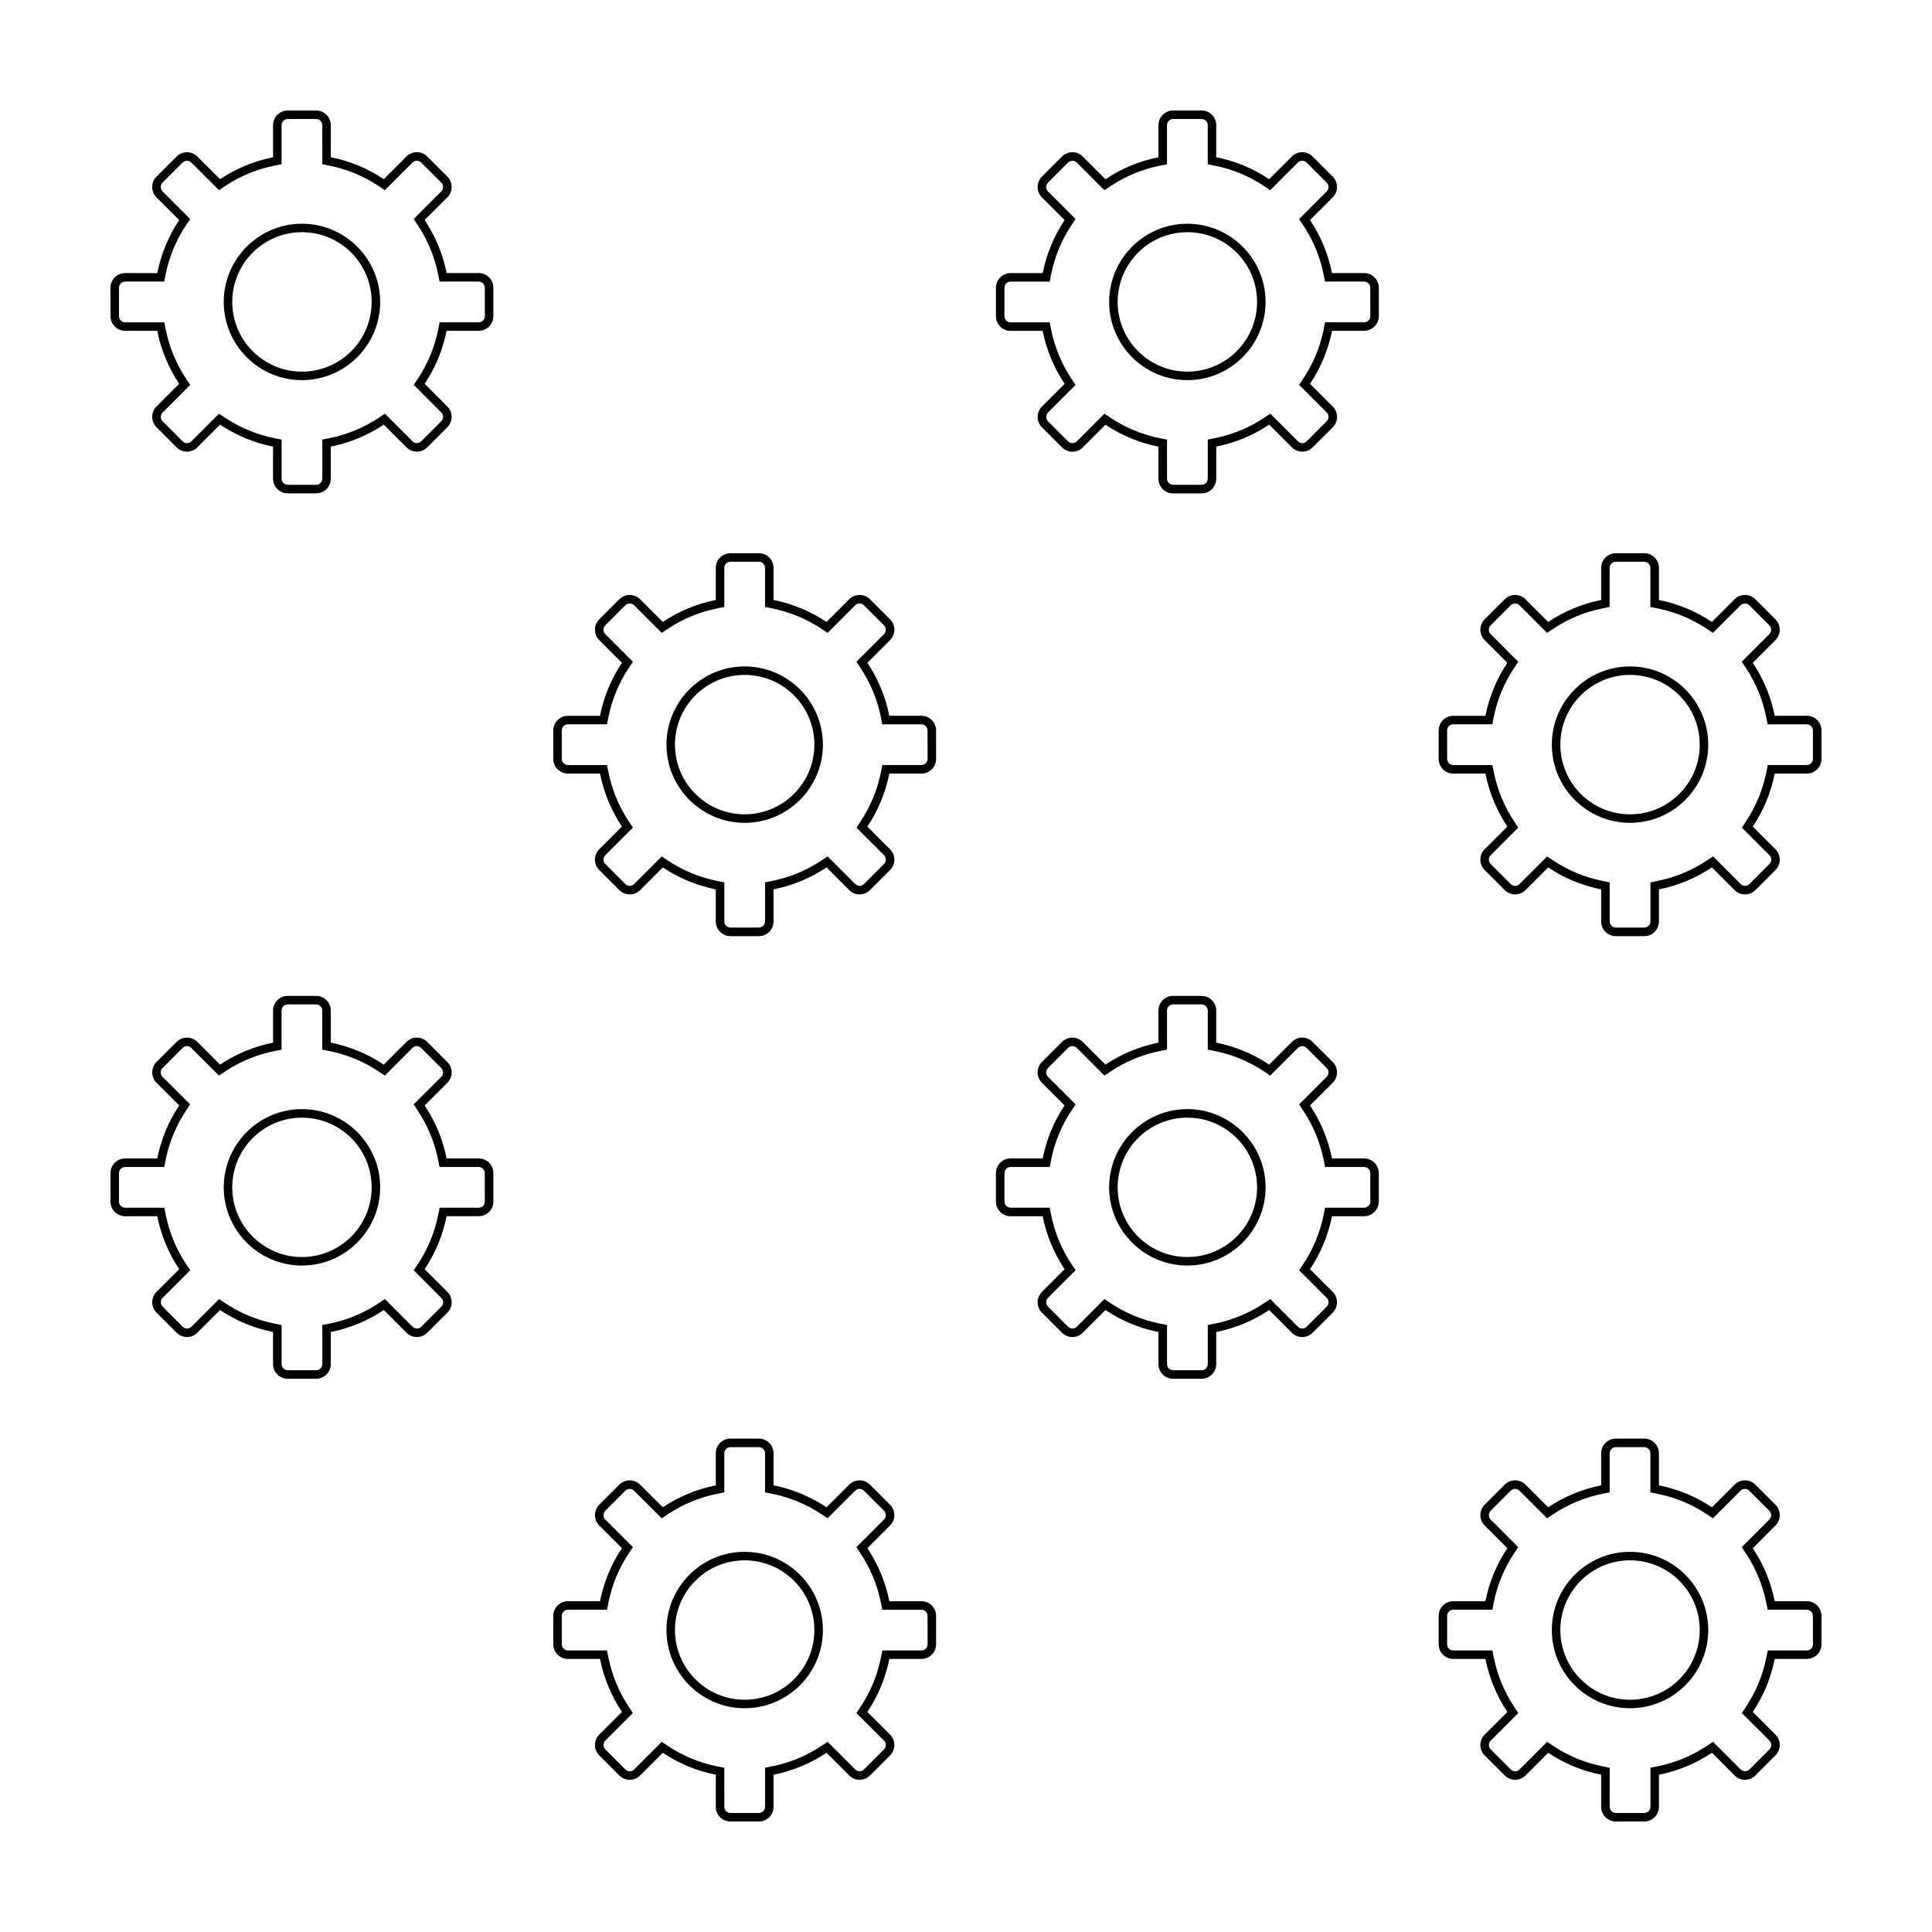
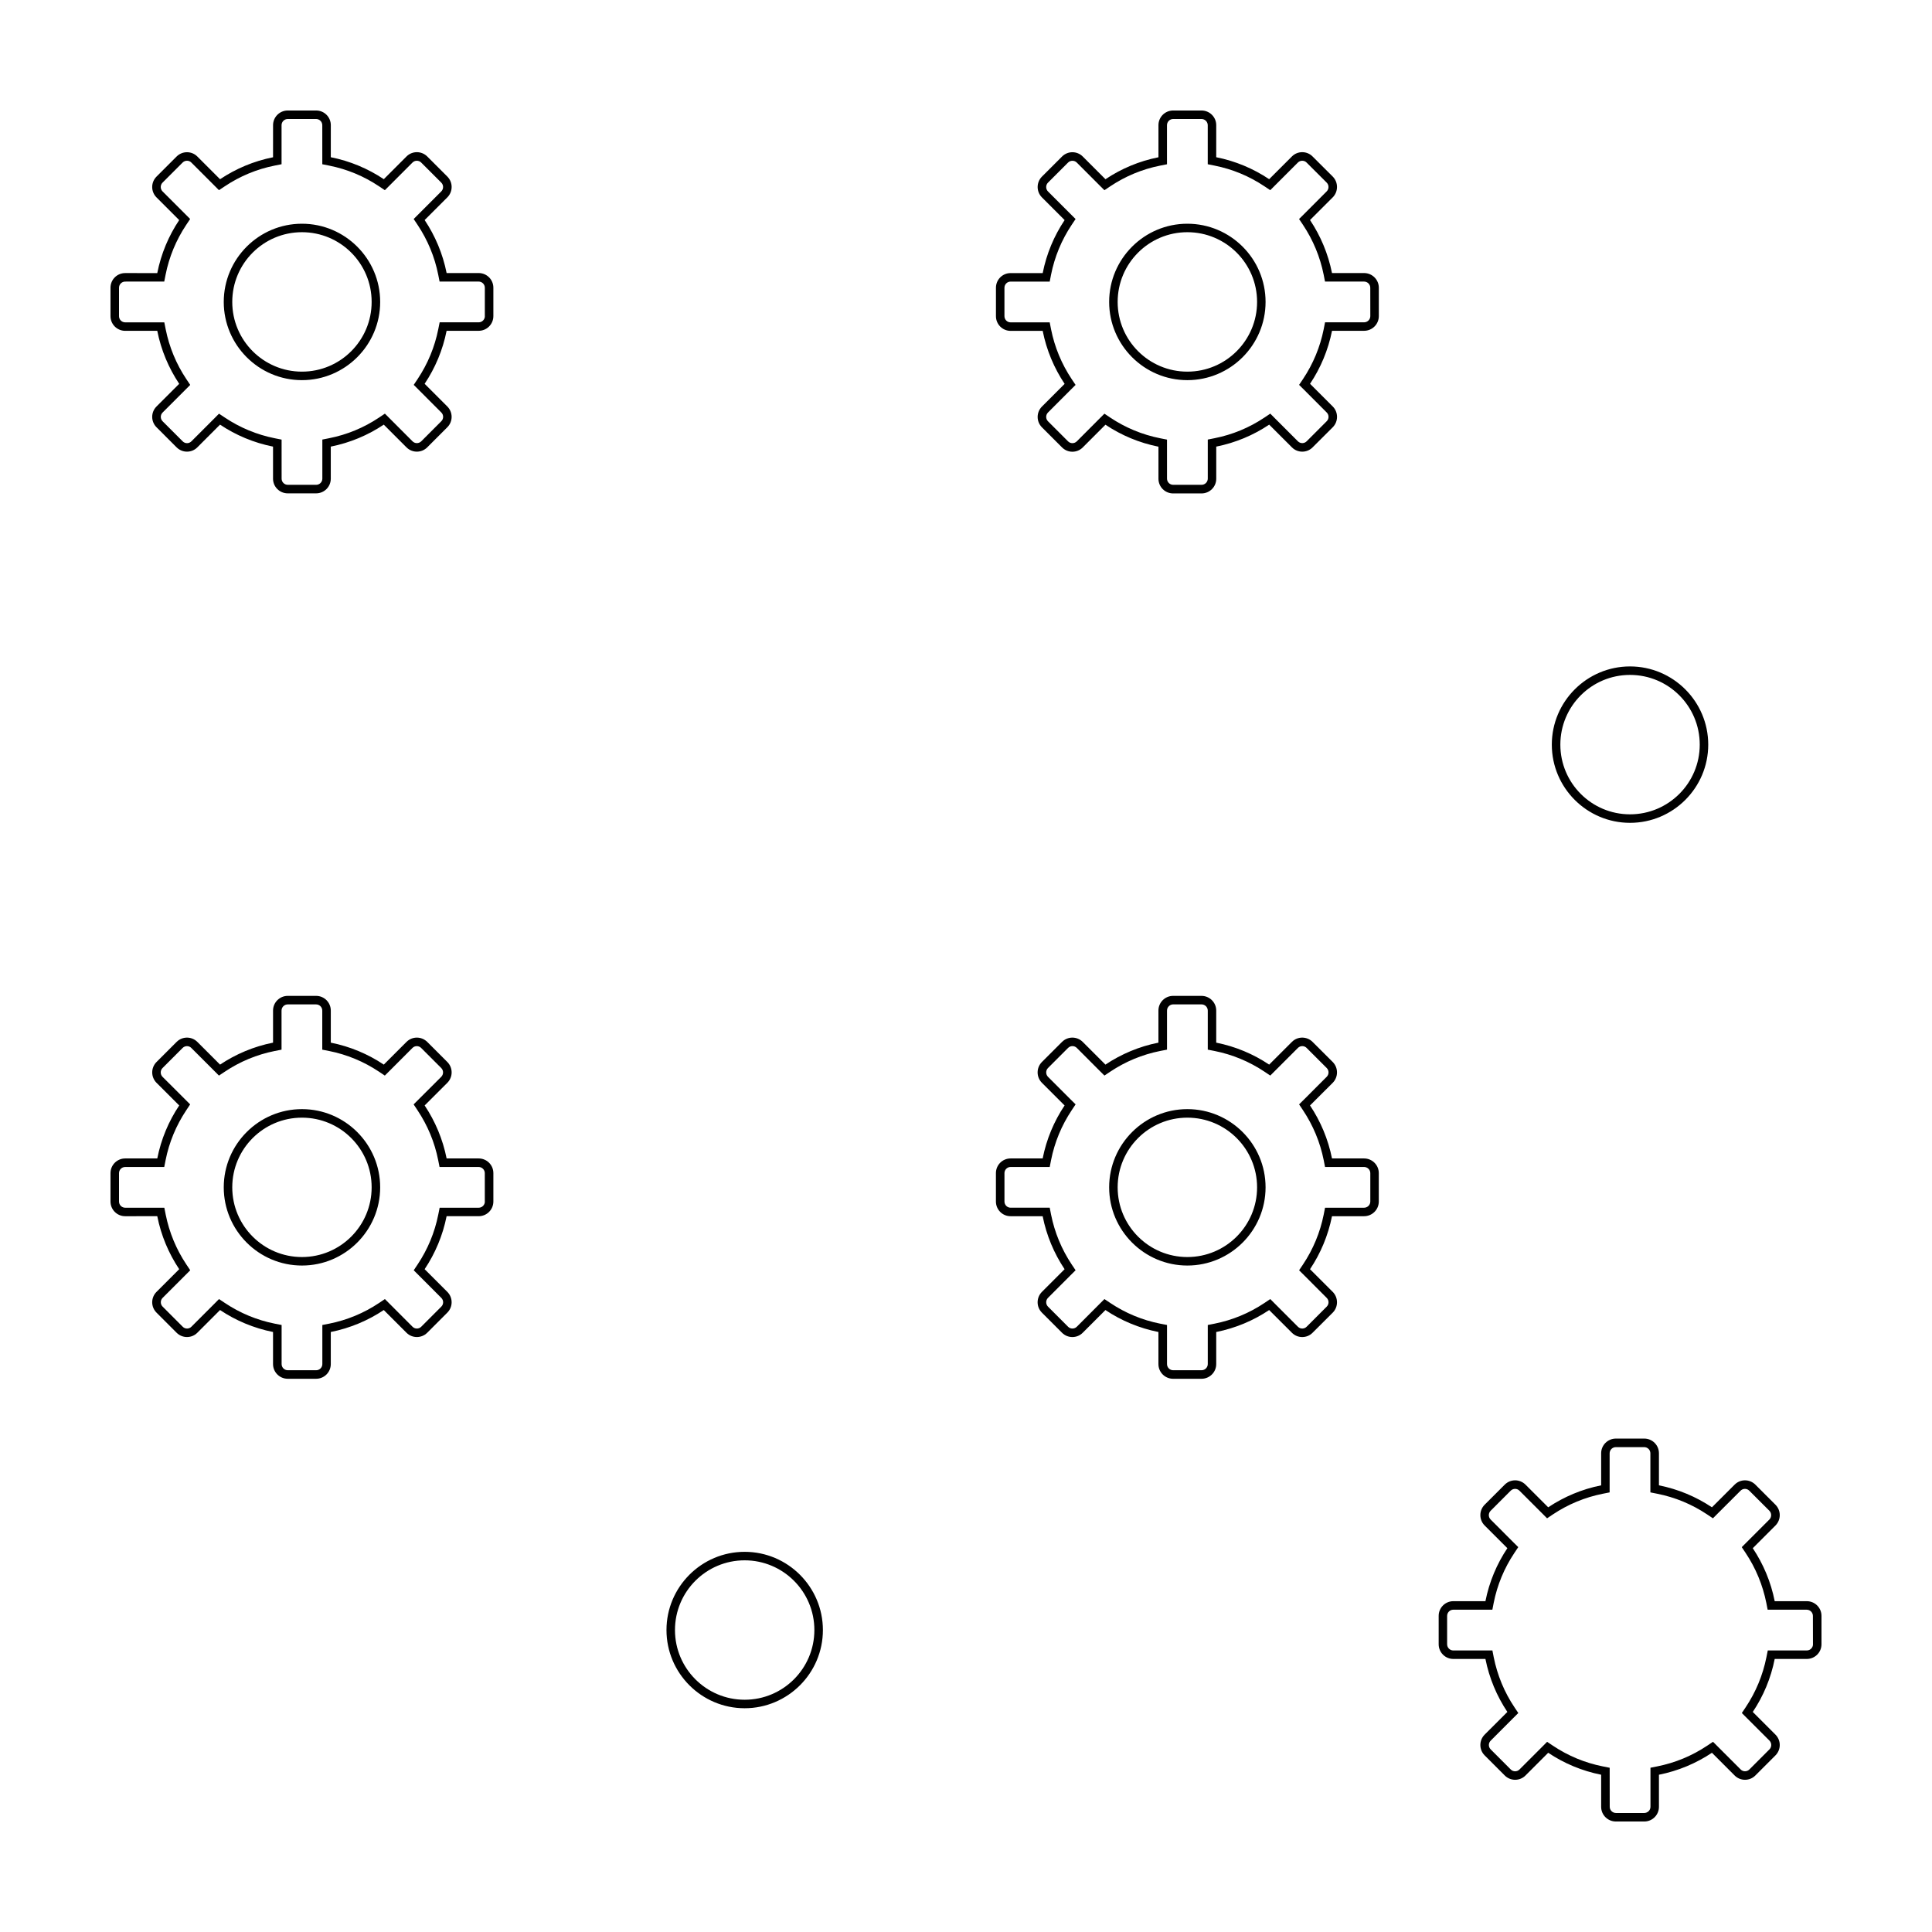
<svg xmlns="http://www.w3.org/2000/svg" fill="#000000" width="800px" height="800px" version="1.1" viewBox="144 144 512 512">
  <g>
    <path d="m224.02 203.29c-11.43 0-20.723 9.301-20.723 20.727s9.297 20.727 20.723 20.727 20.73-9.301 20.73-20.727c0-11.43-9.305-20.727-20.73-20.727zm0 39.199c-10.191 0-18.469-8.273-18.469-18.477s8.277-18.477 18.469-18.477c10.203 0 18.469 8.266 18.469 18.477 0 10.203-8.27 18.477-18.469 18.477z" />
    <path d="m270.86 216.36h-8.5c-1.02-5.113-3.031-9.863-5.824-14.047l6.016-6.012c1.516-1.523 1.516-3.984 0-5.508l-5.32-5.32c-0.766-0.762-1.762-1.145-2.762-1.145-0.992 0-1.996 0.383-2.75 1.145l-6.012 6.012c-4.18-2.797-8.934-4.805-14.043-5.82l0.004-8.488c0-2.152-1.734-3.894-3.891-3.894h-7.516c-2.156 0-3.898 1.742-3.898 3.894l-0.004 8.5c-5.109 1.012-9.859 3.023-14.043 5.82l-6.012-6.012c-0.754-0.762-1.754-1.145-2.75-1.145-1 0-1.996 0.383-2.758 1.145l-5.32 5.32c-1.523 1.523-1.523 3.984 0 5.508l6.012 6.012c-2.797 4.18-4.801 8.934-5.812 14.047l-8.5-0.004c-2.152-0.008-3.894 1.73-3.894 3.883v7.527c0 2.152 1.742 3.894 3.891 3.894h8.504c1.012 5.109 3.023 9.859 5.812 14.043l-6.012 6.008c-1.523 1.523-1.523 3.981 0 5.5l5.32 5.324c0.762 0.762 1.758 1.145 2.754 1.145 0.996 0 1.996-0.379 2.75-1.145l6.012-6.016c4.18 2.801 8.934 4.805 14.043 5.824v8.504c0 2.152 1.75 3.883 3.898 3.883h7.516c2.156 0 3.891-1.738 3.891-3.883v-8.504c5.109-1.02 9.859-3.023 14.043-5.824l6.012 6.016c0.754 0.762 1.758 1.145 2.75 1.145 0.996 0 1.996-0.379 2.762-1.145l5.32-5.324c1.516-1.523 1.516-3.981 0-5.5l-6.016-6.016c2.797-4.18 4.805-8.934 5.824-14.043h8.5c2.156 0 3.891-1.742 3.891-3.894v-7.527c0-2.144-1.738-3.883-3.887-3.883zm1.637 11.418c0 0.902-0.734 1.641-1.637 1.641h-10.348l-0.363 1.809c-0.945 4.75-2.797 9.203-5.481 13.23l-1.027 1.535 1.309 1.309 6.004 6.012c0.641 0.641 0.641 1.676 0 2.312l-5.316 5.324c-0.312 0.312-0.727 0.48-1.164 0.48s-0.848-0.172-1.152-0.48l-6.004-6.016-1.316-1.316-1.535 1.031c-4.027 2.695-8.48 4.539-13.23 5.481l-1.812 0.359v10.359c0 0.902-0.734 1.633-1.637 1.633h-7.516c-0.906 0-1.641-0.734-1.641-1.633l-0.004-8.492v-1.855l-1.812-0.359c-4.75-0.945-9.199-2.793-13.227-5.481l-1.547-1.031-1.305 1.316-6.016 6.016c-0.301 0.309-0.719 0.48-1.152 0.48-0.434 0-0.855-0.172-1.152-0.48l-5.324-5.324c-0.637-0.637-0.637-1.676 0-2.312l7.32-7.32-1.027-1.535c-2.691-4.031-4.527-8.484-5.481-13.227l-0.359-1.812-1.867-0.004h-8.5c-0.902 0-1.637-0.734-1.637-1.641v-7.527c0-0.902 0.734-1.637 1.637-1.637l8.5-0.004h1.848l0.359-1.82c0.945-4.742 2.793-9.195 5.481-13.227l1.027-1.535-7.316-7.316c-0.637-0.641-0.637-1.684 0-2.324l5.316-5.316c0.312-0.312 0.734-0.484 1.164-0.484 0.438 0 0.855 0.172 1.152 0.48l6.016 6.012 1.305 1.309 1.547-1.027c4.035-2.699 8.484-4.543 13.227-5.488l1.812-0.359v-10.344c0-0.906 0.734-1.641 1.641-1.641h7.516c0.906 0 1.637 0.734 1.637 1.641l0.004 8.5v1.848l1.812 0.359c4.734 0.941 9.191 2.785 13.23 5.488l1.535 1.027 1.316-1.309 6.004-6.012c0.312-0.312 0.719-0.48 1.152-0.48 0.441 0 0.855 0.172 1.16 0.48l5.32 5.316c0.641 0.641 0.641 1.676 0.004 2.324l-7.32 7.32 1.027 1.535c2.684 4.027 4.535 8.48 5.481 13.23l0.359 1.812h10.355c0.902 0 1.637 0.734 1.637 1.637v7.523z" />
    <path d="m505.49 216.36h-8.496c-1.023-5.113-3.031-9.863-5.824-14.047l6.019-6.012c1.508-1.523 1.508-3.984 0-5.508l-5.336-5.32c-0.746-0.762-1.754-1.145-2.746-1.145-1.004 0-1.996 0.383-2.746 1.145l-6.019 6.012c-4.172-2.797-8.934-4.805-14.031-5.82l0.004-8.488c0.004-2.152-1.75-3.894-3.902-3.894h-7.516c-2.156 0-3.894 1.742-3.894 3.894v8.5c-5.109 1.012-9.859 3.023-14.043 5.82l-6.012-6.012c-0.754-0.762-1.754-1.145-2.754-1.145-0.984 0-1.988 0.383-2.746 1.145l-5.324 5.32c-1.516 1.523-1.516 3.984 0 5.508l6.012 6.012c-2.797 4.18-4.801 8.934-5.812 14.047h-8.504c-2.156 0-3.883 1.738-3.883 3.891v7.527c0 2.152 1.734 3.894 3.883 3.894h8.504c1.012 5.109 3.023 9.859 5.812 14.043l-6.012 6.016c-1.516 1.523-1.516 3.981 0 5.5l5.324 5.324c0.754 0.762 1.762 1.145 2.746 1.145 1.004 0 1.996-0.379 2.754-1.145l6.012-6.016c4.18 2.801 8.934 4.805 14.043 5.824v8.504c0 2.152 1.742 3.883 3.894 3.883h7.516c2.156 0 3.906-1.738 3.906-3.883v-8.523c5.098-1.02 9.859-3.023 14.031-5.824l6.019 6.016c0.746 0.762 1.742 1.145 2.746 1.145 0.992 0 1.996-0.379 2.746-1.145l5.336-5.324c1.508-1.523 1.508-3.981 0-5.5l-6.019-6.016c2.797-4.18 4.801-8.934 5.824-14.043h8.496c2.156 0 3.906-1.742 3.906-3.894v-7.527c-0.004-2.144-1.758-3.883-3.914-3.883zm1.656 11.418c0 0.902-0.746 1.641-1.652 1.641h-10.344l-0.352 1.809c-0.953 4.75-2.805 9.203-5.492 13.23l-1.031 1.535 1.32 1.309 6 6.012c0.641 0.641 0.641 1.676 0 2.312l-5.316 5.324c-0.309 0.312-0.73 0.48-1.16 0.48-0.441 0-0.855-0.172-1.16-0.48l-6.012-6.016-1.309-1.316-1.535 1.031c-4.027 2.695-8.473 4.539-13.234 5.481l-1.797 0.359v10.359c0 0.902-0.746 1.633-1.652 1.633h-7.516c-0.906 0-1.633-0.734-1.633-1.633l-0.004-8.492v-1.855l-1.82-0.359c-4.75-0.945-9.199-2.793-13.227-5.481l-1.535-1.031-1.32 1.316-6 6.016c-0.316 0.309-0.719 0.48-1.168 0.48-0.434 0-0.855-0.172-1.152-0.48l-5.324-5.324c-0.629-0.637-0.629-1.676 0-2.312l6-6.012 1.32-1.309-1.031-1.535c-2.684-4.031-4.523-8.484-5.473-13.227l-0.352-1.812h-10.363c-0.906 0-1.633-0.734-1.633-1.641v-7.527c0-0.902 0.73-1.637 1.633-1.637h10.363l0.352-1.82c0.945-4.742 2.785-9.195 5.473-13.227l1.031-1.535-1.32-1.309-6-6.004c-0.629-0.641-0.629-1.684 0-2.324l5.316-5.316c0.309-0.312 0.73-0.484 1.16-0.484 0.453 0 0.855 0.172 1.168 0.48l6 6.012 1.32 1.309 1.535-1.027c4.035-2.699 8.484-4.543 13.227-5.488l1.82-0.359-0.004-1.855v-8.5c0-0.906 0.73-1.641 1.633-1.641h7.516c0.906 0 1.652 0.734 1.652 1.641v10.348l1.797 0.359c4.742 0.941 9.191 2.785 13.234 5.488l1.535 1.027 7.32-7.32c0.309-0.312 0.719-0.48 1.16-0.48 0.434 0 0.855 0.172 1.152 0.48l5.324 5.316c0.641 0.641 0.641 1.676 0 2.324l-6 6.012-1.32 1.309 1.031 1.535c2.684 4.027 4.535 8.48 5.492 13.23l0.352 1.812h10.344c0.906 0 1.652 0.734 1.652 1.637z" />
    <path d="m458.66 203.29c-11.426 0-20.723 9.301-20.723 20.727s9.301 20.727 20.723 20.727 20.73-9.301 20.73-20.727c0.004-11.43-9.309-20.727-20.73-20.727zm0 39.199c-10.191 0-18.469-8.273-18.469-18.477s8.277-18.477 18.469-18.477c10.203 0 18.48 8.266 18.48 18.477 0 10.203-8.277 18.477-18.48 18.477z" />
    <path d="m622.82 568.33h-8.504c-1.012-5.113-3.023-9.859-5.812-14.043l6.012-6.012c1.516-1.523 1.516-3.984 0-5.508l-5.324-5.32c-0.754-0.754-1.754-1.145-2.754-1.145-0.992 0-1.988 0.383-2.746 1.145l-6.012 6.004c-4.18-2.793-8.941-4.805-14.043-5.82v-8.496c0-2.156-1.742-3.894-3.894-3.894h-7.516c-2.156 0-3.906 1.742-3.906 3.894v8.496c-5.098 1.012-9.859 3.031-14.031 5.82l-6.012-6.004c-0.754-0.754-1.762-1.145-2.754-1.145-0.992 0-1.996 0.383-2.754 1.145l-5.324 5.32c-1.516 1.523-1.516 3.984 0 5.508l6.019 6.012c-2.797 4.18-4.801 8.926-5.812 14.043h-8.508c-2.144 0-3.883 1.742-3.883 3.891v7.523c0 2.156 1.742 3.894 3.883 3.894h8.508c1.012 5.109 3.023 9.859 5.812 14.043l-6.019 6.012c-1.516 1.523-1.516 3.981 0 5.5l5.324 5.324c0.754 0.762 1.762 1.145 2.754 1.145 0.992 0 1.996-0.379 2.754-1.145l6.012-6.016c4.172 2.801 8.934 4.805 14.031 5.82v8.504c0 2.156 1.754 3.891 3.906 3.891h7.516c2.156 0 3.894-1.738 3.894-3.891v-8.504c5.098-1.012 9.859-3.023 14.043-5.82l6.012 6.016c0.754 0.762 1.754 1.145 2.746 1.145 1.004 0 1.996-0.379 2.754-1.145l5.324-5.324c1.516-1.523 1.516-3.981 0-5.5l-6.012-6.012c2.797-4.18 4.801-8.934 5.812-14.043h8.504c2.156 0 3.894-1.742 3.894-3.894v-7.523c0-2.148-1.742-3.891-3.894-3.891zm1.645 11.414c0 0.906-0.734 1.641-1.641 1.641h-10.344l-0.363 1.809c-0.953 4.75-2.797 9.203-5.481 13.23l-1.031 1.543 1.309 1.309 6.012 6.004c0.629 0.645 0.629 1.676 0 2.316l-5.316 5.324c-0.316 0.312-0.73 0.484-1.168 0.484-0.434 0-0.848-0.172-1.152-0.484l-6.012-6.012-1.309-1.316-1.535 1.027c-4.035 2.695-8.484 4.539-13.234 5.488l-1.809 0.359v10.352c0 0.906-0.734 1.637-1.641 1.637h-7.516c-0.906 0-1.641-0.734-1.641-1.637l-0.012-8.496v-1.848l-1.809-0.359c-4.762-0.945-9.199-2.793-13.234-5.488l-1.535-1.027-1.309 1.316-6.012 6.012c-0.309 0.312-0.719 0.484-1.16 0.484-0.434 0-0.855-0.172-1.16-0.484l-5.316-5.324c-0.641-0.641-0.641-1.672 0-2.312l6-6.012 1.32-1.309-1.031-1.543c-2.695-4.031-4.523-8.484-5.481-13.23l-0.352-1.809h-10.367c-0.898 0-1.633-0.734-1.633-1.641v-7.523c0-0.902 0.734-1.637 1.633-1.637h10.355l0.352-1.812c0.945-4.742 2.785-9.195 5.481-13.227l1.031-1.543-1.32-1.309-6-6.004c-0.641-0.645-0.641-1.688 0-2.324l5.316-5.32c0.309-0.312 0.73-0.484 1.16-0.484 0.441 0 0.855 0.172 1.16 0.484l6.012 6.004 1.309 1.316 1.535-1.031c4.047-2.695 8.496-4.539 13.234-5.481l1.809-0.359v-10.352c0-0.906 0.734-1.641 1.641-1.641h7.516c0.906 0 1.641 0.734 1.641 1.641v10.352l1.809 0.359c4.742 0.941 9.191 2.785 13.234 5.481l1.535 1.031 1.309-1.316 6.012-6.004c0.309-0.312 0.719-0.484 1.152-0.484 0.441 0 0.855 0.172 1.16 0.484l5.324 5.316c0.629 0.641 0.629 1.684 0 2.324l-7.32 7.32 1.031 1.543c2.684 4.027 4.523 8.48 5.481 13.23l0.352 1.809h10.352c0.906 0 1.641 0.734 1.641 1.637l0.016 7.516z" />
-     <path d="m575.97 555.25c-11.426 0-20.723 9.301-20.723 20.727s9.301 20.723 20.723 20.723c11.438 0 20.73-9.301 20.73-20.723 0-11.426-9.297-20.727-20.73-20.727zm0 39.199c-10.191 0-18.461-8.277-18.461-18.469 0-10.203 8.266-18.477 18.461-18.477 10.211 0 18.48 8.273 18.48 18.477 0 10.191-8.27 18.469-18.48 18.469z" />
    <path d="m341.34 555.25c-11.426 0-20.715 9.301-20.715 20.727s9.297 20.723 20.715 20.723c11.438 0 20.738-9.301 20.738-20.723-0.004-11.426-9.309-20.727-20.738-20.727zm0 39.199c-10.191 0-18.465-8.277-18.465-18.469 0-10.203 8.273-18.477 18.465-18.477 10.207 0 18.477 8.273 18.477 18.477-0.004 10.191-8.27 18.469-18.477 18.469z" />
-     <path d="m388.18 568.33h-8.5c-1.012-5.113-3.027-9.859-5.82-14.043l6.012-6.012c1.523-1.523 1.523-3.984 0-5.508l-5.32-5.32c-0.762-0.754-1.758-1.145-2.754-1.145s-1.996 0.383-2.75 1.145l-6.012 6.004c-4.18-2.793-8.934-4.805-14.043-5.82v-8.496c0-2.156-1.742-3.894-3.894-3.894h-7.516c-2.156 0-3.898 1.742-3.898 3.894v8.496c-5.106 1.012-9.855 3.031-14.035 5.82l-6.012-6.004c-0.754-0.754-1.758-1.145-2.75-1.145-0.996 0-1.996 0.383-2.762 1.145l-5.32 5.32c-1.516 1.523-1.516 3.984 0 5.508l6.016 6.012c-2.797 4.18-4.801 8.926-5.812 14.043h-8.504c-2.152 0-3.883 1.742-3.883 3.891v7.523c0 2.156 1.738 3.894 3.883 3.894h8.504c1.012 5.109 3.023 9.859 5.812 14.043l-6.016 6.012c-1.516 1.523-1.516 3.981 0 5.5l5.32 5.324c0.762 0.762 1.762 1.145 2.762 1.145 0.992 0 1.996-0.379 2.75-1.145l6.012-6.016c4.18 2.801 8.934 4.805 14.035 5.82v8.504c0 2.156 1.75 3.891 3.898 3.891h7.516c2.156 0 3.894-1.738 3.894-3.891v-8.504c5.109-1.012 9.859-3.023 14.043-5.82l6.012 6.016c0.754 0.762 1.754 1.145 2.75 1.145s1.996-0.379 2.754-1.145l5.32-5.324c1.523-1.523 1.523-3.981 0-5.5l-6.012-6.012c2.797-4.18 4.805-8.934 5.82-14.043h8.5c2.156 0 3.894-1.742 3.894-3.894v-7.523c0-2.148-1.738-3.891-3.894-3.891zm1.641 11.414c0 0.906-0.734 1.641-1.641 1.641h-10.344l-0.363 1.809c-0.945 4.75-2.797 9.203-5.481 13.23l-1.027 1.543 1.305 1.309 6.012 6.004c0.637 0.645 0.637 1.676 0 2.316l-5.316 5.324c-0.316 0.312-0.73 0.484-1.164 0.484-0.434 0-0.852-0.172-1.152-0.484l-6.012-6.012-1.309-1.316-1.535 1.027c-4.031 2.695-8.484 4.539-13.23 5.488l-1.812 0.359v10.352c0 0.906-0.734 1.637-1.641 1.637h-7.516c-0.906 0-1.637-0.734-1.637-1.637l-0.008-8.496v-1.848l-1.812-0.359c-4.758-0.945-9.199-2.793-13.23-5.488l-1.543-1.027-1.309 1.316-6.012 6.012c-0.309 0.312-0.719 0.484-1.152 0.484s-0.855-0.172-1.16-0.484l-5.32-5.324c-0.641-0.641-0.641-1.672 0-2.312l6.004-6.012 1.316-1.309-1.027-1.543c-2.695-4.031-4.527-8.484-5.481-13.23l-0.359-1.809h-10.352c-0.898 0-1.633-0.734-1.633-1.641v-7.523c0-0.902 0.734-1.637 1.633-1.637h10.352l0.359-1.812c0.941-4.742 2.785-9.195 5.481-13.227l1.027-1.543-1.316-1.309-6.004-6.004c-0.641-0.645-0.641-1.688 0-2.324l5.316-5.32c0.312-0.312 0.73-0.484 1.164-0.484s0.852 0.172 1.152 0.484l6.012 6.004 1.309 1.316 1.543-1.031c4.039-2.695 8.488-4.539 13.23-5.481l1.812-0.359v-10.352c0-0.906 0.734-1.641 1.637-1.641h7.516c0.906 0 1.641 0.734 1.641 1.641v10.352l1.812 0.359c4.734 0.941 9.191 2.785 13.23 5.481l1.535 1.031 1.309-1.316 6.012-6.004c0.309-0.312 0.719-0.484 1.152-0.484 0.434 0 0.852 0.172 1.152 0.484l5.324 5.316c0.637 0.641 0.637 1.684 0.004 2.324l-6.016 6.012-1.305 1.309 1.027 1.543c2.684 4.027 4.527 8.48 5.481 13.23l0.359 1.809h10.348c0.906 0 1.641 0.734 1.641 1.637z" />
    <path d="m575.97 320.61c-11.426 0-20.723 9.301-20.723 20.727 0 11.426 9.301 20.723 20.723 20.723 11.438 0 20.73-9.301 20.73-20.723 0-11.426-9.297-20.727-20.73-20.727zm0 39.195c-10.191 0-18.461-8.273-18.461-18.469 0-10.207 8.266-18.477 18.461-18.477 10.211 0 18.48 8.266 18.48 18.477 0 10.195-8.27 18.469-18.48 18.469z" />
-     <path d="m622.82 333.69h-8.504c-1.012-5.113-3.023-9.863-5.812-14.043l6.012-6.012c1.516-1.523 1.516-3.984 0-5.508l-5.324-5.32c-0.754-0.762-1.754-1.137-2.754-1.137-0.992 0-1.988 0.379-2.746 1.137l-6.012 6.012c-4.18-2.797-8.941-4.805-14.043-5.82v-8.496c0-2.152-1.742-3.894-3.894-3.894h-7.516c-2.156 0-3.906 1.742-3.906 3.894v8.5c-5.098 1.012-9.859 3.023-14.031 5.82l-6.012-6.012c-0.754-0.762-1.762-1.137-2.754-1.137-0.992 0-1.996 0.379-2.754 1.137l-5.324 5.32c-1.516 1.523-1.516 3.984 0 5.508l6.019 6.012c-2.797 4.18-4.801 8.926-5.812 14.043h-8.508c-2.144 0-3.883 1.742-3.883 3.891v7.527c0 2.152 1.742 3.894 3.883 3.894h8.508c1.012 5.109 3.023 9.859 5.812 14.043l-6.019 6.016c-1.516 1.523-1.516 3.984 0 5.5l5.324 5.324c0.754 0.762 1.762 1.137 2.754 1.137 0.992 0 1.996-0.379 2.754-1.137l6.012-6.016c4.172 2.801 8.934 4.805 14.031 5.82v8.504c0 2.152 1.754 3.891 3.906 3.891h7.516c2.156 0 3.894-1.738 3.894-3.891v-8.504c5.098-1.02 9.859-3.023 14.043-5.82l6.012 6.016c0.754 0.762 1.754 1.137 2.746 1.137 1.004 0 1.996-0.379 2.754-1.137l5.324-5.324c1.516-1.523 1.516-3.981 0-5.5l-6.012-6.016c2.797-4.18 4.801-8.934 5.812-14.043h8.504c2.156 0 3.894-1.742 3.894-3.894v-7.531c0-2.148-1.742-3.891-3.894-3.891zm1.645 11.414c0 0.906-0.734 1.641-1.641 1.641h-10.344l-0.363 1.809c-0.953 4.758-2.797 9.211-5.481 13.23l-1.031 1.543 1.309 1.305 6.012 6.012c0.629 0.641 0.629 1.676 0 2.316l-5.316 5.32c-0.316 0.312-0.73 0.48-1.168 0.48-0.434 0-0.848-0.172-1.152-0.48l-6.012-6.016-1.309-1.316-1.535 1.031c-4.035 2.695-8.484 4.539-13.234 5.488l-1.816 0.367v10.352c0 0.902-0.734 1.633-1.641 1.633h-7.516c-0.906 0-1.641-0.734-1.641-1.633v-8.504l-0.004-1.848-1.809-0.359c-4.762-0.945-9.199-2.793-13.234-5.488l-1.535-1.031-1.309 1.316-6.012 6.016c-0.309 0.309-0.719 0.48-1.16 0.48-0.434 0-0.855-0.172-1.16-0.48l-5.316-5.324c-0.641-0.641-0.641-1.676 0-2.312l6-6.012 1.32-1.305-1.031-1.543c-2.695-4.031-4.523-8.484-5.481-13.23l-0.352-1.812h-10.367c-0.898 0-1.633-0.734-1.633-1.641l-0.004-7.527c0-0.902 0.734-1.637 1.633-1.637h10.355l0.352-1.812c0.945-4.746 2.785-9.195 5.481-13.227l1.031-1.543-1.32-1.309-6-6.004c-0.641-0.641-0.641-1.684 0-2.324l5.316-5.32c0.309-0.312 0.73-0.484 1.16-0.484 0.441 0 0.855 0.172 1.16 0.48l7.32 7.32 1.535-1.027c4.047-2.699 8.496-4.543 13.234-5.481l1.809-0.359v-1.855l0.004-8.496c0-0.906 0.734-1.641 1.641-1.641h7.516c0.906 0 1.641 0.734 1.641 1.641v10.355l1.809 0.359c4.742 0.941 9.191 2.785 13.234 5.481l1.535 1.027 7.32-7.32c0.309-0.312 0.719-0.48 1.152-0.48 0.441 0 0.855 0.172 1.16 0.48l5.324 5.316c0.629 0.641 0.629 1.684 0 2.324l-7.32 7.32 1.031 1.543c2.684 4.027 4.523 8.48 5.481 13.227l0.352 1.812h10.352c0.906 0 1.641 0.734 1.641 1.637l0.016 7.519z" />
-     <path d="m341.34 320.61c-11.426 0-20.715 9.301-20.715 20.727 0 11.426 9.297 20.723 20.715 20.723 11.438 0 20.738-9.301 20.738-20.723-0.004-11.426-9.309-20.727-20.738-20.727zm0 39.195c-10.191 0-18.465-8.273-18.465-18.469 0-10.207 8.273-18.477 18.465-18.477 10.207 0 18.477 8.266 18.477 18.477-0.004 10.195-8.27 18.469-18.477 18.469z" />
-     <path d="m388.18 333.69h-8.5c-1.012-5.113-3.027-9.863-5.82-14.043l6.012-6.012c1.523-1.523 1.523-3.984 0-5.508l-5.32-5.32c-0.762-0.762-1.758-1.137-2.754-1.137s-1.996 0.379-2.75 1.137l-6.012 6.012c-4.18-2.797-8.934-4.805-14.043-5.82v-8.496c0-2.152-1.742-3.894-3.894-3.894h-7.516c-2.156 0-3.898 1.742-3.898 3.894v8.5c-5.106 1.012-9.855 3.023-14.035 5.82l-6.012-6.012c-0.754-0.762-1.758-1.137-2.75-1.137-0.996 0-1.996 0.379-2.762 1.137l-5.32 5.32c-1.516 1.523-1.516 3.984 0 5.508l6.016 6.012c-2.797 4.18-4.801 8.926-5.812 14.043h-8.504c-2.152 0-3.883 1.742-3.883 3.891v7.527c0 2.152 1.738 3.894 3.883 3.894h8.504c1.012 5.109 3.023 9.859 5.812 14.043l-6.016 6.016c-1.516 1.523-1.516 3.984 0 5.5l5.32 5.324c0.762 0.762 1.762 1.137 2.762 1.137 0.992 0 1.996-0.379 2.75-1.137l6.012-6.016c4.18 2.801 8.934 4.805 14.035 5.82v8.504c0 2.152 1.75 3.891 3.898 3.891h7.516c2.156 0 3.894-1.738 3.894-3.891v-8.504c5.109-1.02 9.859-3.023 14.043-5.82l6.012 6.016c0.754 0.762 1.754 1.137 2.75 1.137s1.996-0.379 2.754-1.137l5.32-5.324c1.523-1.523 1.523-3.981 0-5.5l-6.012-6.016c2.797-4.18 4.805-8.934 5.82-14.043h8.5c2.156 0 3.894-1.742 3.894-3.894v-7.531c0-2.148-1.738-3.891-3.894-3.891zm1.641 11.414c0 0.906-0.734 1.641-1.641 1.641h-10.344l-0.363 1.809c-0.945 4.758-2.797 9.211-5.481 13.23l-1.027 1.543 7.316 7.316c0.637 0.641 0.637 1.676 0 2.316l-5.316 5.32c-0.316 0.312-0.73 0.48-1.164 0.48-0.434 0-0.852-0.172-1.152-0.48l-6.012-6.016-1.309-1.316-1.535 1.031c-4.031 2.695-8.484 4.539-13.23 5.488l-1.812 0.359v10.352c0 0.902-0.734 1.633-1.641 1.633h-7.516c-0.906 0-1.637-0.734-1.637-1.633v-8.504l-0.008-1.84-1.812-0.359c-4.758-0.945-9.199-2.793-13.23-5.488l-1.543-1.031-1.309 1.316-6.012 6.016c-0.309 0.309-0.719 0.48-1.152 0.48s-0.855-0.172-1.16-0.48l-5.32-5.324c-0.641-0.641-0.641-1.676 0-2.312l6.004-6.012 1.316-1.305-1.027-1.543c-2.695-4.031-4.527-8.484-5.481-13.23l-0.359-1.812h-10.352c-0.898 0-1.633-0.734-1.633-1.641v-7.527c0-0.902 0.734-1.637 1.633-1.637h10.352l0.359-1.812c0.941-4.746 2.785-9.195 5.481-13.227l1.027-1.543-1.316-1.309-6.004-6.004c-0.641-0.641-0.641-1.684 0-2.324l5.316-5.32c0.312-0.312 0.73-0.484 1.164-0.484s0.852 0.172 1.152 0.48l7.32 7.32 1.543-1.027c4.039-2.699 8.488-4.543 13.23-5.481l1.812-0.359v-10.352c0-0.906 0.734-1.641 1.637-1.641h7.516c0.906 0 1.641 0.734 1.641 1.641v10.355l1.812 0.359c4.734 0.941 9.191 2.785 13.23 5.481l1.535 1.027 7.32-7.32c0.309-0.312 0.719-0.48 1.152-0.48 0.434 0 0.852 0.172 1.152 0.48l5.324 5.316c0.637 0.641 0.637 1.684 0.004 2.324l-6.016 6.012-1.305 1.309 1.027 1.543c2.684 4.027 4.527 8.48 5.481 13.227l0.359 1.812h10.348c0.906 0 1.641 0.734 1.641 1.637z" />
    <path d="m224.02 437.93c-11.43 0-20.723 9.301-20.723 20.723 0 11.43 9.297 20.727 20.723 20.727s20.73-9.301 20.73-20.727c0-11.422-9.305-20.723-20.73-20.723zm0 39.199c-10.191 0-18.469-8.273-18.469-18.469 0-10.203 8.277-18.469 18.469-18.469 10.203 0 18.469 8.266 18.469 18.469 0 10.195-8.27 18.469-18.469 18.469z" />
    <path d="m270.86 451h-8.5c-1.02-5.109-3.031-9.859-5.824-14.043l6.016-6.004c1.516-1.527 1.516-3.984 0-5.512l-5.32-5.32c-0.766-0.754-1.762-1.145-2.762-1.145-0.992 0-1.996 0.383-2.75 1.145l-6.012 6.012c-4.18-2.797-8.934-4.805-14.043-5.82v-8.5c0-2.156-1.738-3.894-3.891-3.894h-7.516c-2.156 0-3.898 1.742-3.898 3.894v8.5c-5.109 1.012-9.859 3.027-14.043 5.82l-6.012-6.012c-0.754-0.754-1.754-1.145-2.75-1.145s-1.996 0.383-2.754 1.145l-5.32 5.32c-1.523 1.527-1.523 3.984 0 5.512l6.012 6.004c-2.797 4.18-4.801 8.934-5.812 14.043h-8.504c-2.152 0-3.894 1.742-3.894 3.891v7.523c0 2.156 1.742 3.894 3.891 3.894l8.504-0.004c1.012 5.109 3.023 9.859 5.812 14.043l-6.012 6.012c-1.523 1.527-1.523 3.984 0 5.5l5.32 5.324c0.762 0.762 1.758 1.145 2.754 1.145 0.996 0 1.996-0.379 2.75-1.145l6.012-6.012c4.18 2.797 8.934 4.801 14.043 5.82v8.504c0 2.152 1.75 3.891 3.898 3.891h7.516c2.156 0 3.891-1.742 3.891-3.891v-8.504c5.109-1.02 9.859-3.027 14.043-5.82l6.012 6.012c0.754 0.762 1.758 1.145 2.75 1.145 0.996 0 1.996-0.379 2.762-1.145l5.32-5.324c1.516-1.516 1.516-3.977 0-5.5l-6.016-6.012c2.797-4.18 4.805-8.934 5.824-14.043h8.5c2.156 0 3.891-1.742 3.891-3.894v-7.523c0-2.144-1.738-3.887-3.887-3.887zm1.637 11.418c0 0.906-0.734 1.641-1.637 1.641h-10.348l-0.363 1.809c-0.945 4.75-2.797 9.211-5.481 13.234l-1.027 1.535 1.309 1.309 6.004 6.012c0.641 0.641 0.641 1.672 0 2.312l-5.316 5.324c-0.312 0.312-0.727 0.484-1.164 0.484s-0.848-0.172-1.152-0.48l-6.004-6.016-1.316-1.316-1.535 1.031c-4.027 2.691-8.48 4.539-13.23 5.488l-1.812 0.352v10.359c0 0.902-0.734 1.633-1.637 1.633h-7.516c-0.906 0-1.641-0.734-1.641-1.633v-10.359l-1.812-0.352c-4.75-0.945-9.199-2.797-13.227-5.488l-1.547-1.031-1.305 1.316-6.016 6.016c-0.301 0.309-0.719 0.48-1.152 0.48-0.434 0-0.855-0.172-1.152-0.48l-5.324-5.332c-0.637-0.641-0.637-1.672 0-2.312l7.32-7.32-1.027-1.535c-2.691-4.035-4.527-8.484-5.481-13.23l-0.359-1.812-1.871 0.004h-8.5c-0.902 0-1.637-0.734-1.637-1.641v-7.523c0-0.902 0.734-1.633 1.637-1.633h10.348l0.359-1.812c0.945-4.746 2.793-9.195 5.481-13.227l1.027-1.547-1.309-1.309-6.012-6c-0.637-0.645-0.637-1.688 0-2.324l5.316-5.32c0.312-0.316 0.734-0.488 1.164-0.488 0.438 0 0.855 0.172 1.152 0.484l6.016 6.012 1.305 1.309 1.547-1.027c4.035-2.695 8.484-4.539 13.227-5.488l1.812-0.352v-10.355c0-0.906 0.734-1.641 1.641-1.641h7.516c0.906 0 1.637 0.734 1.637 1.641v10.355l1.812 0.352c4.734 0.945 9.191 2.793 13.23 5.488l1.535 1.027 1.316-1.309 6.004-6.012c0.312-0.312 0.719-0.484 1.152-0.484 0.441 0 0.855 0.172 1.16 0.484l5.32 5.32c0.641 0.641 0.641 1.676 0.004 2.324l-6.012 6.004-1.309 1.309 1.027 1.547c2.684 4.027 4.535 8.473 5.481 13.227l0.359 1.812h10.355c0.902 0 1.637 0.734 1.637 1.633l0.004 7.523z" />
    <path d="m505.49 451h-8.496c-1.023-5.109-3.031-9.859-5.824-14.043l6.019-6.004c1.508-1.527 1.508-3.984 0-5.512l-5.336-5.32c-0.746-0.754-1.754-1.145-2.746-1.145-1.004 0-1.996 0.383-2.746 1.145l-6.019 6.012c-4.172-2.797-8.934-4.805-14.031-5.82v-8.5c0-2.156-1.754-3.894-3.906-3.894h-7.516c-2.156 0-3.894 1.742-3.894 3.894v8.5c-5.109 1.012-9.859 3.027-14.043 5.82l-6.012-6.012c-0.754-0.754-1.754-1.145-2.754-1.145-0.984 0-1.988 0.383-2.746 1.145l-5.324 5.32c-1.516 1.527-1.516 3.984 0 5.512l6.012 6.004c-2.797 4.18-4.801 8.934-5.812 14.043h-8.504c-2.156 0-3.883 1.742-3.883 3.891v7.523c0 2.156 1.734 3.894 3.883 3.894h8.504c1.012 5.109 3.023 9.859 5.812 14.043l-6.012 6.012c-1.516 1.527-1.516 3.984 0 5.5l5.324 5.324c0.754 0.762 1.762 1.145 2.746 1.145 1.004 0 1.996-0.379 2.754-1.145l6.012-6.012c4.18 2.797 8.934 4.801 14.043 5.82v8.504c0 2.152 1.742 3.891 3.894 3.891h7.516c2.156 0 3.906-1.742 3.906-3.891v-8.504c5.098-1.02 9.859-3.027 14.031-5.82l6.019 6.012c0.746 0.762 1.742 1.145 2.746 1.145 0.992 0 1.996-0.379 2.746-1.145l5.336-5.324c1.508-1.516 1.508-3.977 0-5.5l-6.019-6.012c2.797-4.18 4.801-8.934 5.824-14.043h8.496c2.156 0 3.906-1.742 3.906-3.894v-7.523c0.004-2.148-1.75-3.891-3.906-3.891zm1.656 11.418c0 0.906-0.746 1.641-1.652 1.641h-10.344l-0.352 1.809c-0.953 4.75-2.805 9.211-5.492 13.234l-1.031 1.535 1.32 1.309 6 6.012c0.641 0.641 0.641 1.672 0 2.312l-5.316 5.324c-0.309 0.312-0.73 0.484-1.16 0.484-0.441 0-0.855-0.172-1.16-0.48l-6.012-6.016-1.309-1.316-1.535 1.031c-4.027 2.691-8.473 4.539-13.234 5.488l-1.797 0.352v10.359c0 0.902-0.746 1.633-1.652 1.633h-7.516c-0.906 0-1.633-0.734-1.633-1.633v-10.359l-1.82-0.352c-4.75-0.945-9.199-2.797-13.227-5.488l-1.535-1.031-1.32 1.316-6 6.016c-0.316 0.309-0.719 0.48-1.168 0.48-0.434 0-0.855-0.172-1.152-0.48l-5.324-5.332c-0.629-0.641-0.629-1.672 0-2.312l6-6.012 1.32-1.309-1.031-1.535c-2.684-4.035-4.523-8.484-5.473-13.23l-0.352-1.812h-10.363c-0.906 0-1.633-0.734-1.633-1.641v-7.523c0-0.902 0.73-1.633 1.633-1.633h10.363l0.352-1.812c0.945-4.746 2.785-9.195 5.473-13.227l1.031-1.547-1.32-1.309-6-6c-0.629-0.645-0.629-1.688 0-2.324l5.316-5.32c0.309-0.316 0.73-0.488 1.16-0.488 0.453 0 0.855 0.172 1.168 0.484l6 6.012 1.32 1.309 1.535-1.027c4.035-2.695 8.484-4.539 13.227-5.488l1.82-0.352v-10.355c0-0.906 0.73-1.641 1.633-1.641h7.516c0.906 0 1.652 0.734 1.652 1.641v10.355l1.797 0.352c4.742 0.945 9.191 2.793 13.234 5.488l1.535 1.027 7.32-7.32c0.309-0.312 0.719-0.484 1.16-0.484 0.434 0 0.855 0.172 1.152 0.484l5.324 5.32c0.641 0.641 0.641 1.676 0 2.324l-6 6.004-1.32 1.309 1.031 1.547c2.684 4.027 4.535 8.473 5.492 13.227l0.352 1.812h10.344c0.906 0 1.652 0.734 1.652 1.633z" />
    <path d="m458.66 437.93c-11.426 0-20.723 9.301-20.723 20.723 0 11.43 9.301 20.727 20.723 20.727s20.73-9.301 20.73-20.727c0.004-11.422-9.309-20.723-20.73-20.723zm0 39.199c-10.191 0-18.469-8.273-18.469-18.469 0-10.203 8.277-18.469 18.469-18.469 10.203 0 18.48 8.266 18.48 18.469 0 10.195-8.277 18.469-18.48 18.469z" />
  </g>
</svg>